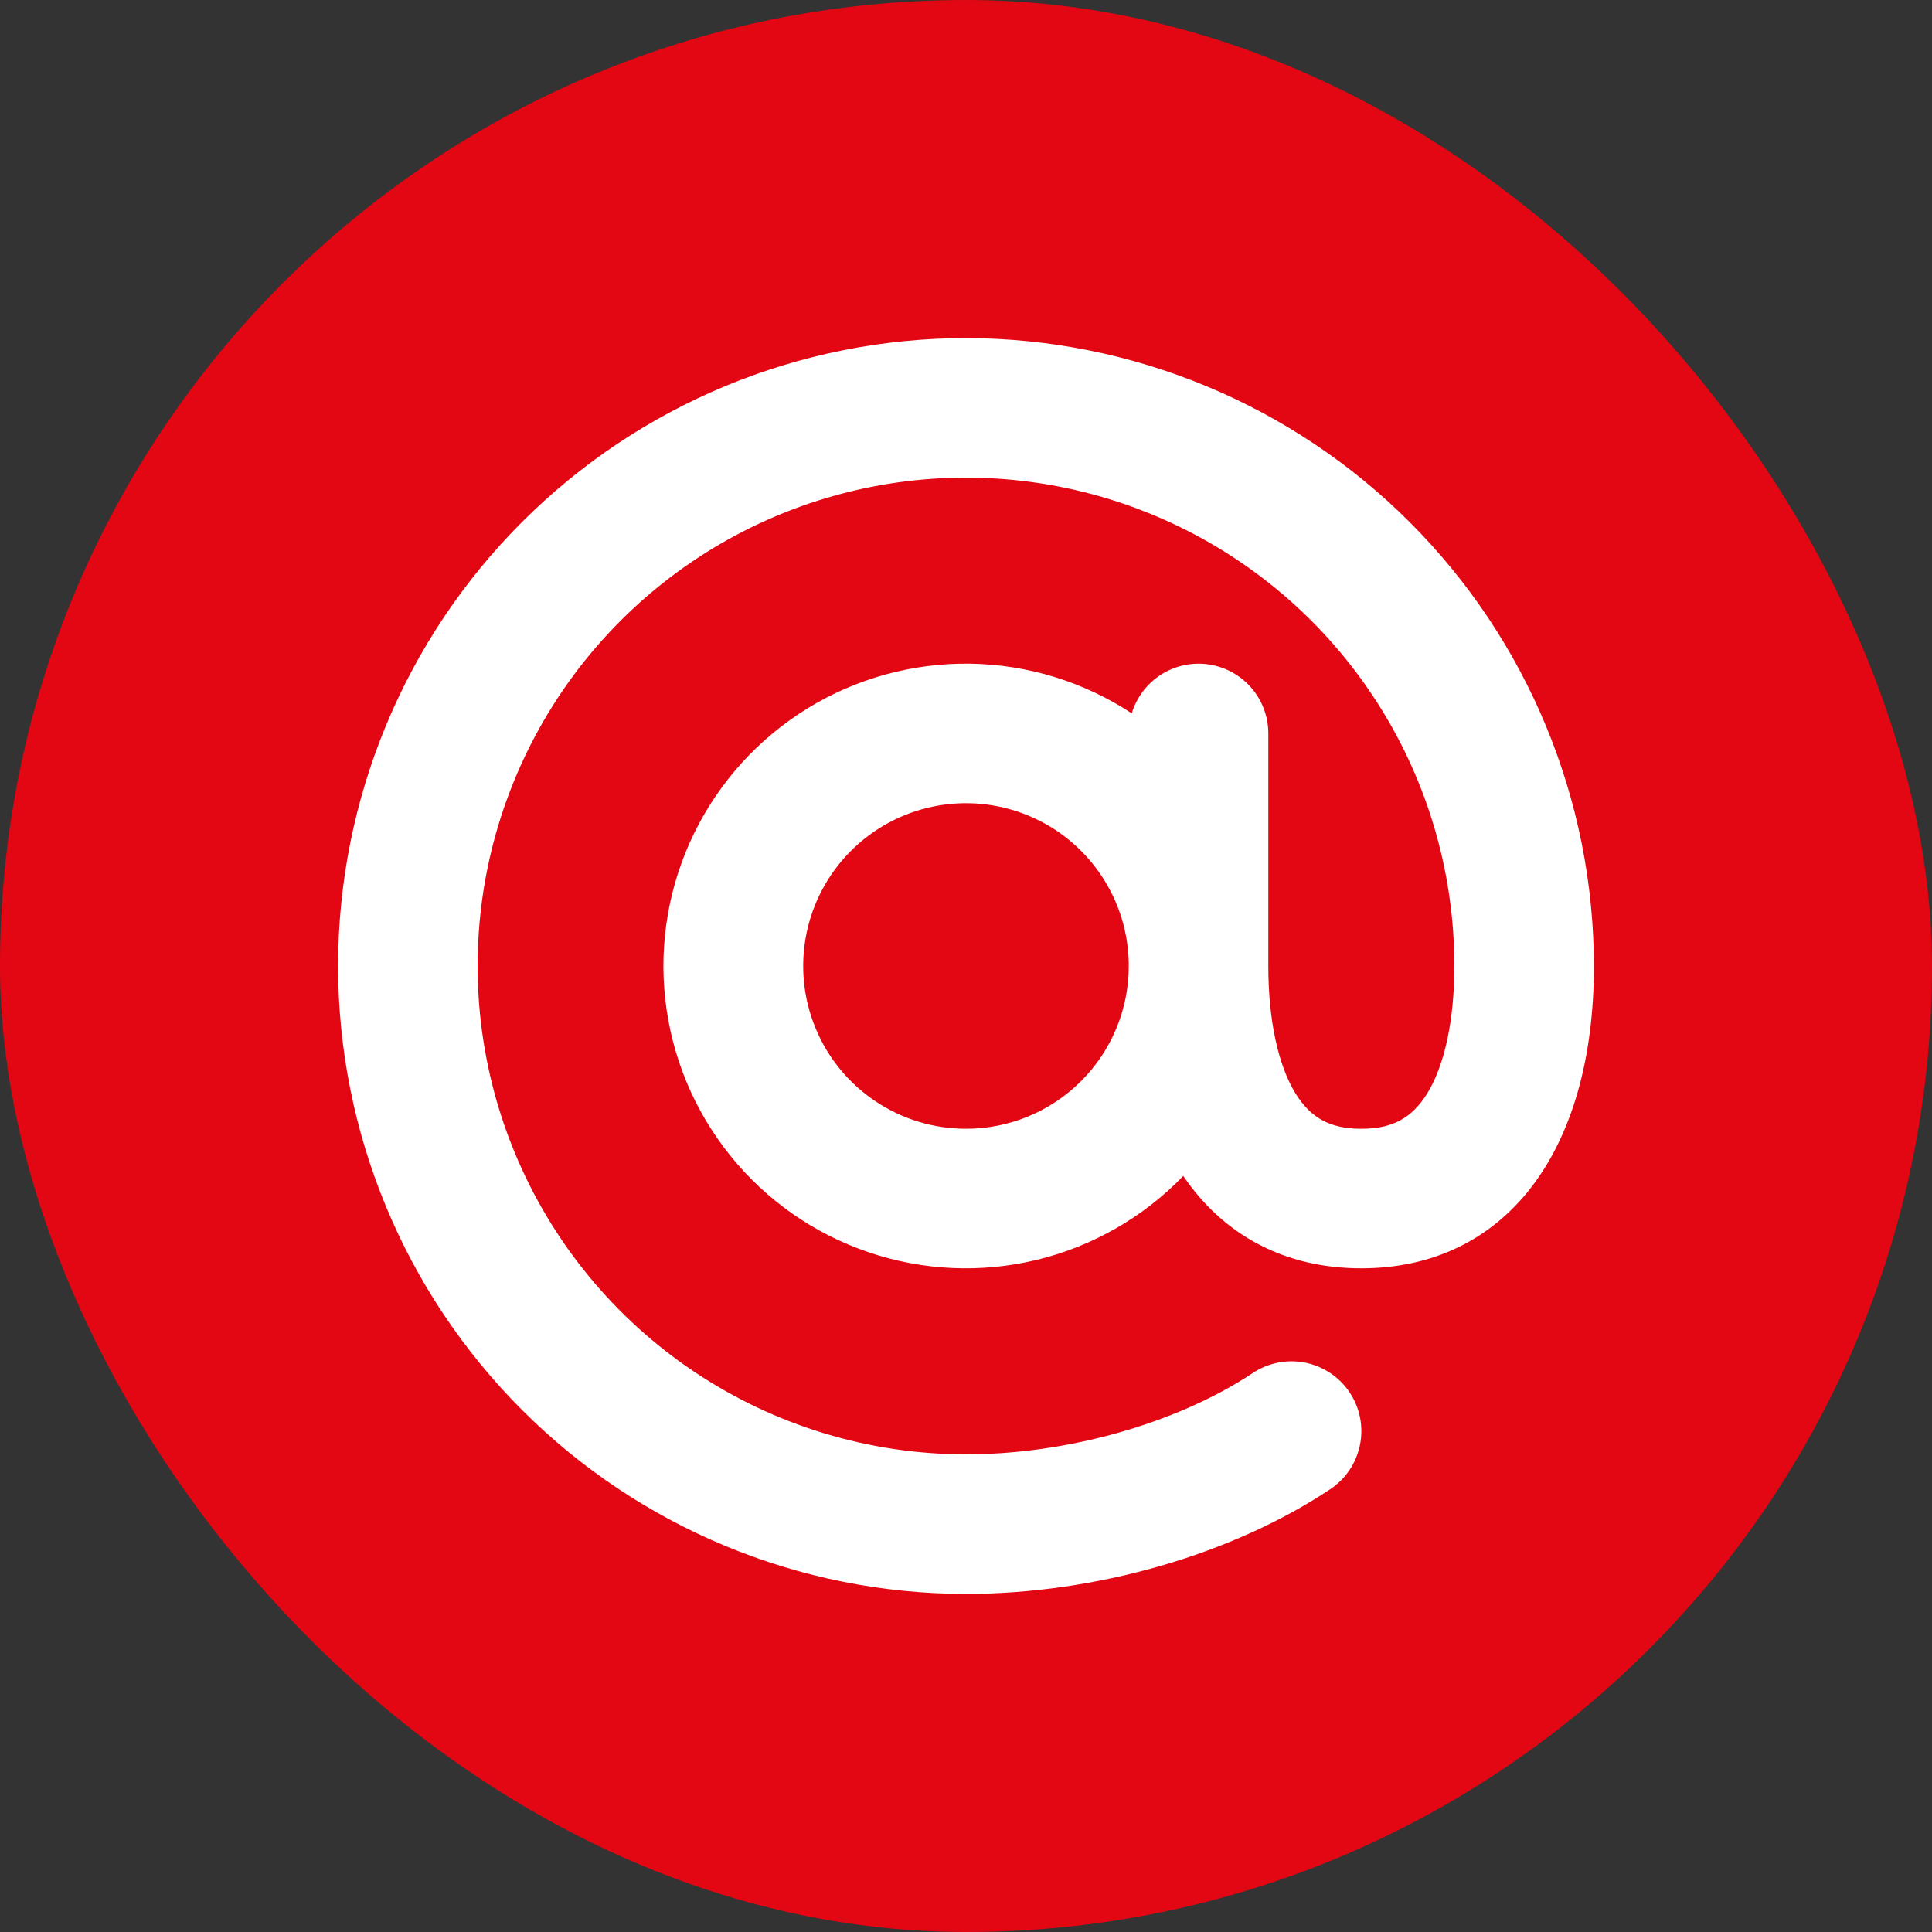
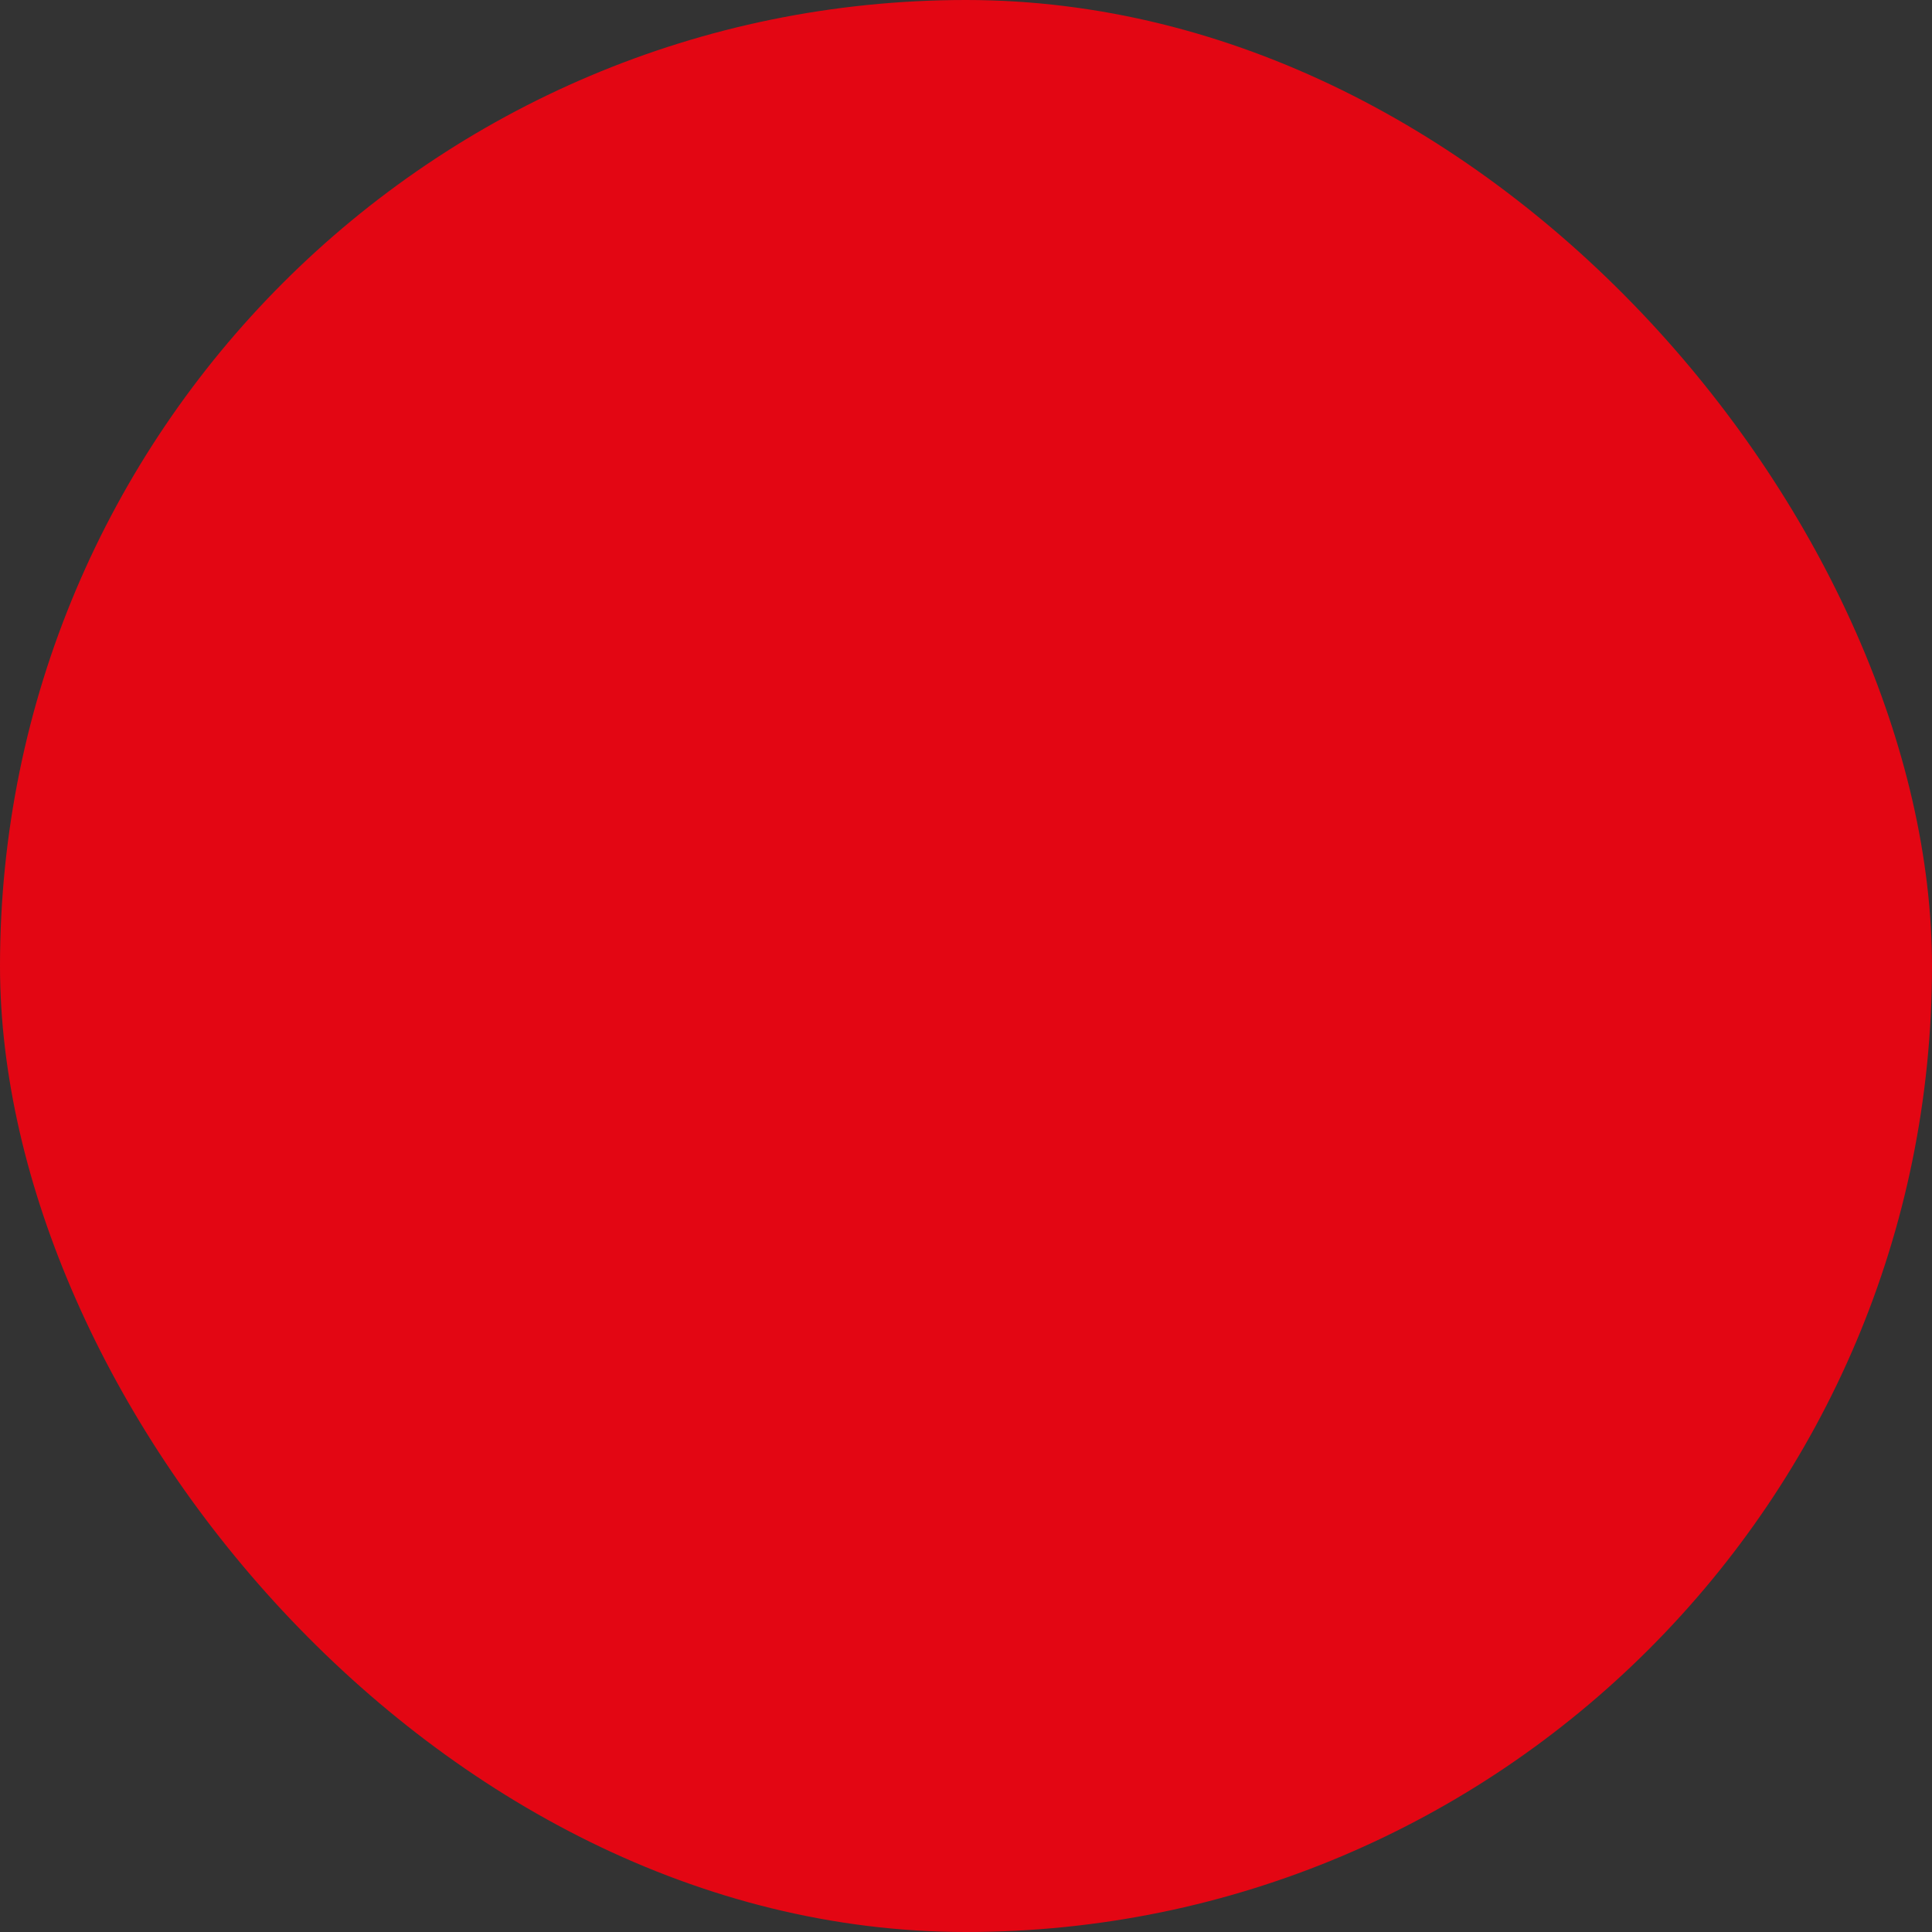
<svg xmlns="http://www.w3.org/2000/svg" width="40" height="40" viewBox="0 0 40 40" fill="none">
  <rect x="0" y="0" width="40" height="40" fill="#333333" stroke="none" />
  <rect width="40" height="40" rx="20" fill="#E30613" />
-   <path d="M20 7C16.552 7 13.246 8.37 10.808 10.808C8.37 13.246 7 16.552 7 20C7 23.448 8.37 26.754 10.808 29.192C13.246 31.63 16.552 33 20 33C22.681 33 25.5 32.19 27.54 30.833C27.859 30.621 28.081 30.291 28.157 29.915C28.233 29.539 28.156 29.149 27.944 28.83C27.732 28.511 27.401 28.289 27.026 28.213C26.65 28.137 26.259 28.214 25.94 28.426C24.375 29.465 22.102 30.111 20 30.111C18 30.111 16.045 29.518 14.383 28.407C12.72 27.296 11.424 25.717 10.659 23.869C9.893 22.022 9.693 19.989 10.083 18.027C10.473 16.066 11.436 14.264 12.85 12.85C14.264 11.436 16.066 10.473 18.027 10.083C19.989 9.693 22.022 9.893 23.869 10.659C25.717 11.424 27.296 12.72 28.407 14.383C29.518 16.045 30.111 18 30.111 20C30.111 21.118 29.91 22.056 29.547 22.642C29.229 23.152 28.824 23.37 28.185 23.37C27.546 23.37 27.142 23.152 26.824 22.642C26.463 22.056 26.259 21.118 26.259 20V15.185C26.259 14.839 26.135 14.504 25.908 14.241C25.681 13.979 25.368 13.807 25.025 13.756C24.682 13.706 24.333 13.78 24.04 13.966C23.748 14.152 23.532 14.437 23.432 14.769C22.439 14.116 21.28 13.76 20.092 13.741C18.904 13.723 17.735 14.043 16.722 14.664C15.709 15.286 14.894 16.182 14.372 17.25C13.85 18.317 13.642 19.511 13.774 20.692C13.905 21.873 14.37 22.993 15.114 23.919C15.858 24.846 16.851 25.541 17.976 25.924C19.101 26.308 20.311 26.363 21.466 26.084C22.621 25.804 23.673 25.202 24.498 24.347C25.332 25.573 26.598 26.259 28.185 26.259C31.155 26.259 33 23.861 33 20C32.996 16.553 31.625 13.249 29.188 10.812C26.751 8.375 23.447 7.004 20 7ZM20 23.37C19.333 23.37 18.682 23.173 18.128 22.802C17.573 22.432 17.141 21.906 16.886 21.29C16.631 20.674 16.564 19.996 16.694 19.343C16.824 18.689 17.145 18.088 17.617 17.617C18.088 17.145 18.689 16.824 19.343 16.694C19.996 16.564 20.674 16.631 21.29 16.886C21.906 17.141 22.432 17.573 22.802 18.128C23.173 18.682 23.37 19.333 23.37 20C23.37 20.894 23.015 21.751 22.383 22.383C21.751 23.015 20.894 23.37 20 23.37Z" fill="white" />
</svg>